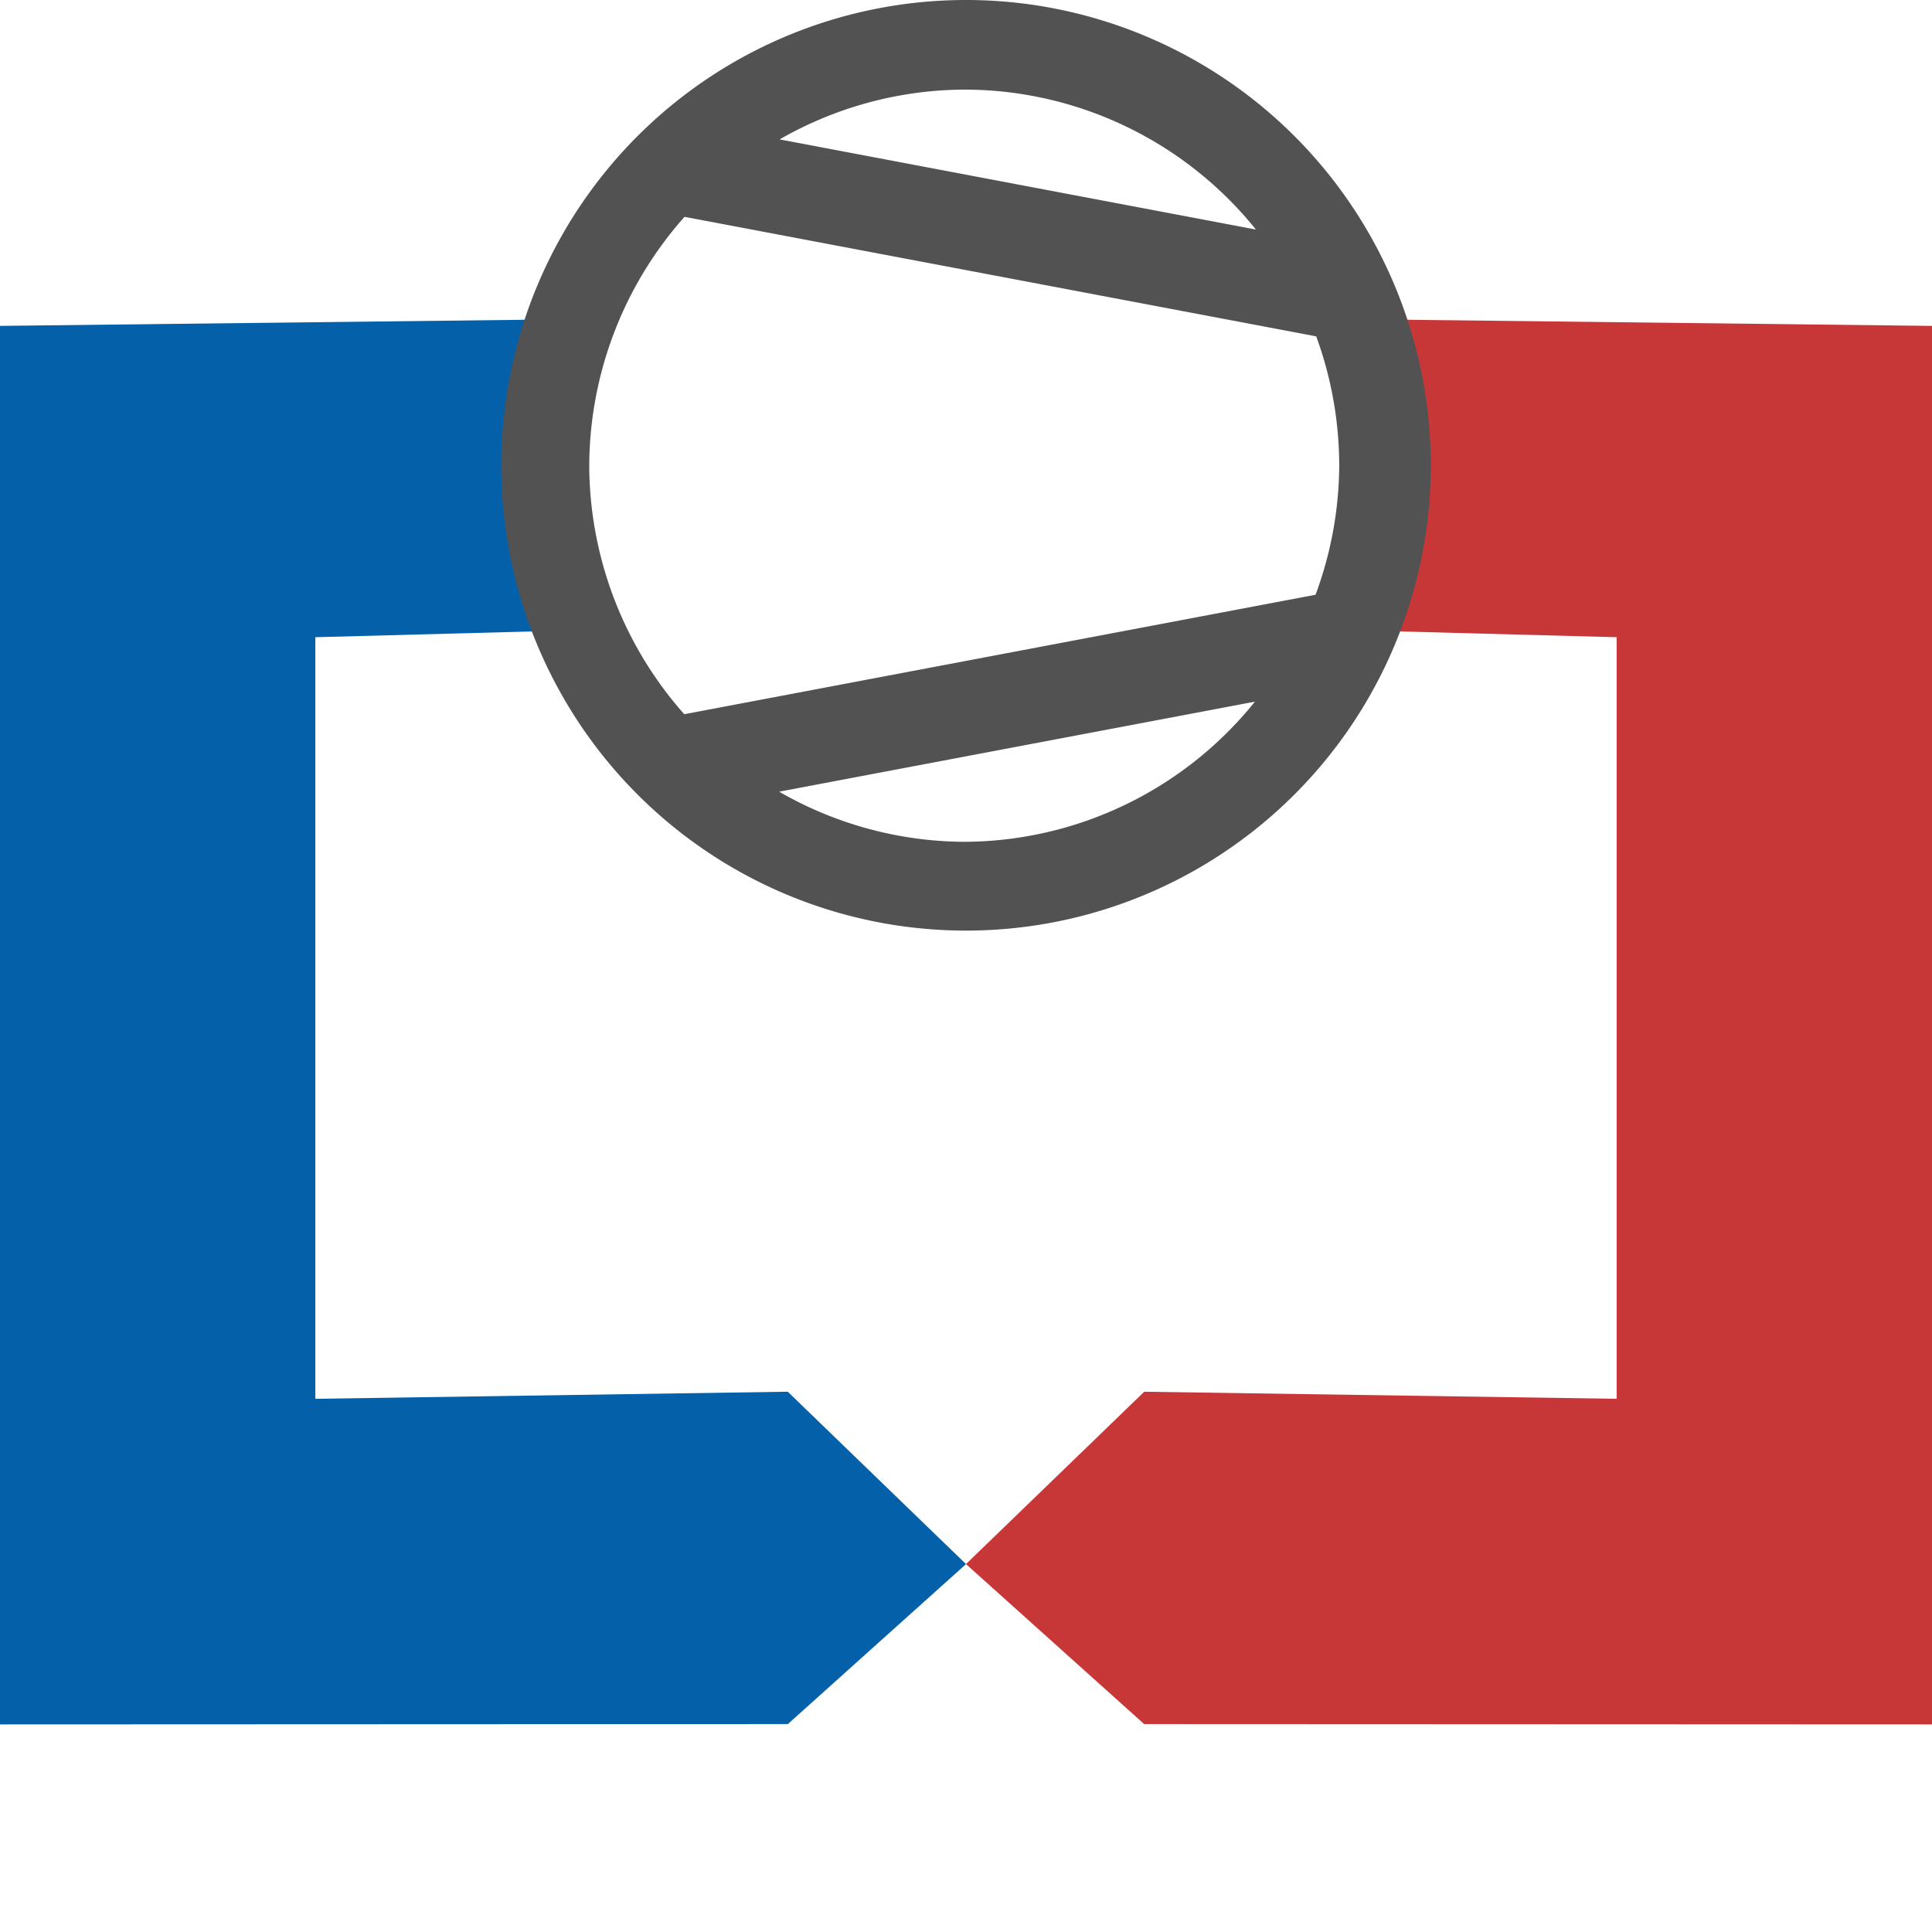
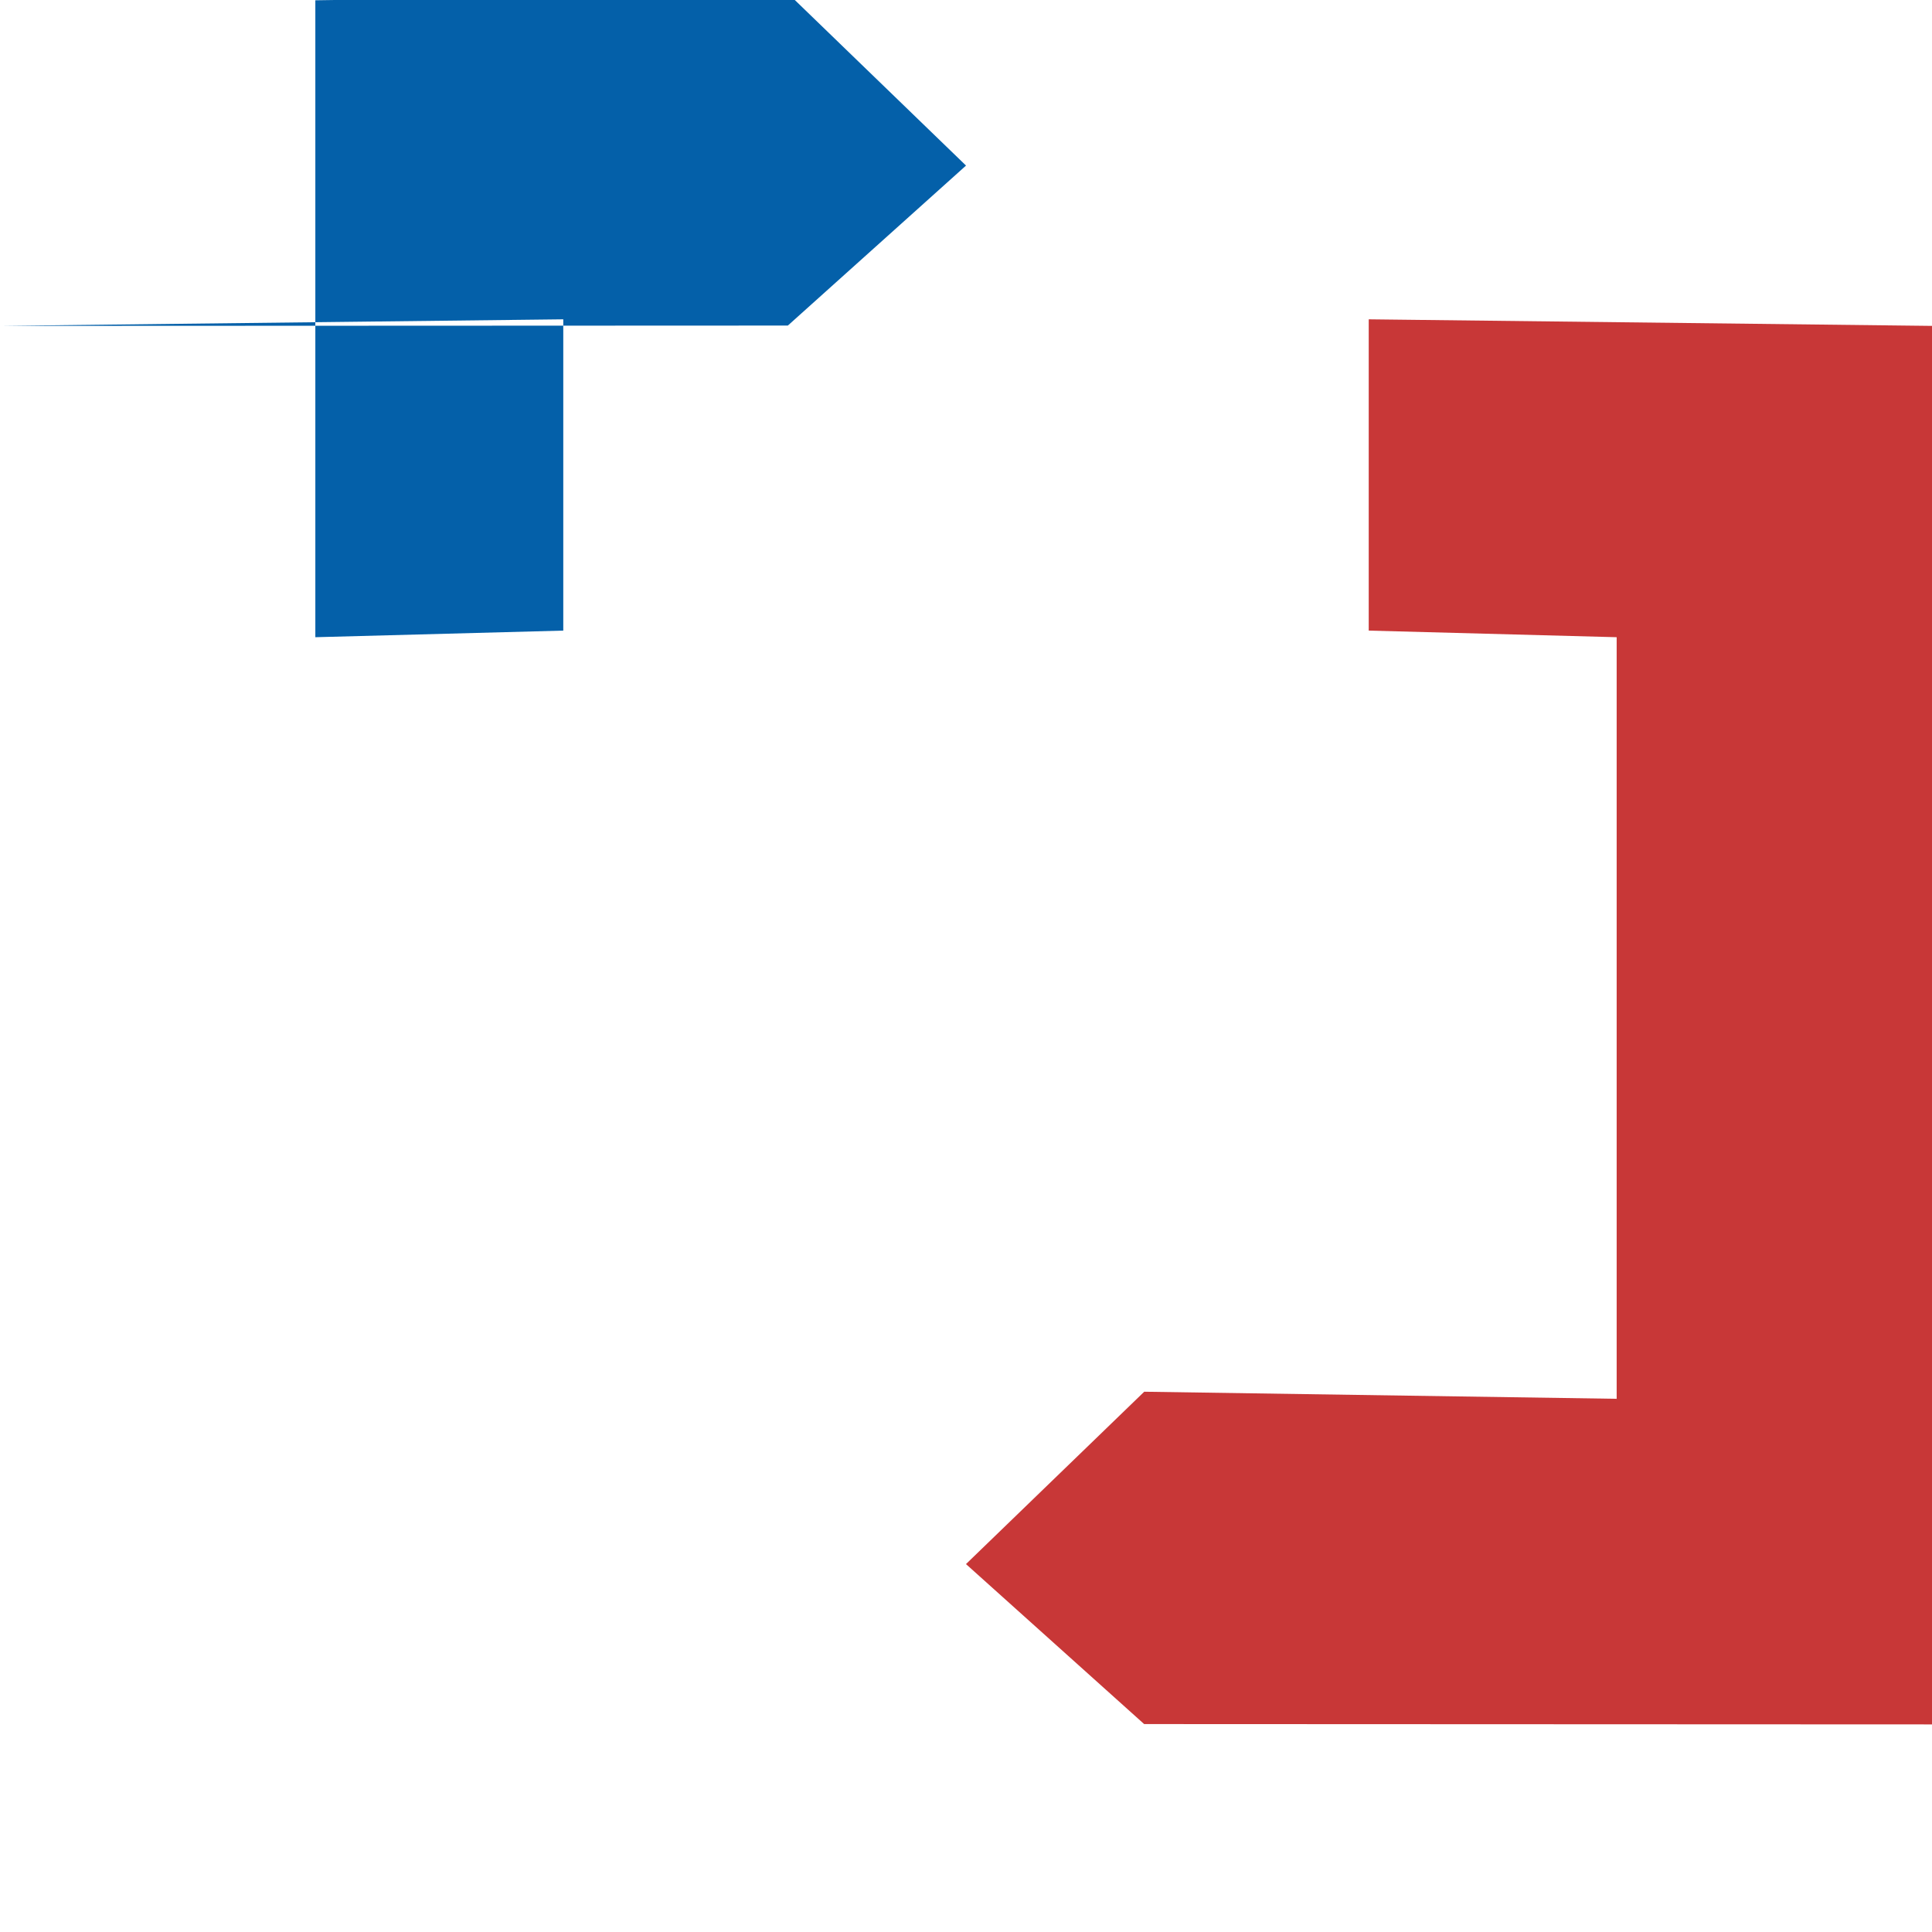
<svg xmlns="http://www.w3.org/2000/svg" width="200" height="200" viewBox="0 0 52.917 52.917" version="1.1">
  <path style="fill:#c83737;fill-rule:evenodd;stroke-width:0.285" d="m 52.917,8.926 v 38.305 l -21.579,-0.009 -4.88,-4.382 4.882,-4.721 12.94,0.194 V 17.453 l -6.791,-0.181 v -8.526 z" />
-   <path style="fill:#0460a9;fill-rule:evenodd;stroke-width:0.285" d="m 0,8.926 v 38.305 l 21.579,-0.009 4.88,-4.382 -4.882,-4.721 -12.94,0.194 V 17.453 l 6.791,-0.181 v -8.526 z" />
-   <path style="fill:#525252;fill-opacity:1;stroke:none;stroke-width:0.315;stroke-opacity:0.503" d="M 26.458,0 A 12.729,12.744 0 0 0 13.729,12.744 12.729,12.744 0 0 0 26.458,25.489 12.729,12.744 0 0 0 39.188,12.744 12.729,12.744 0 0 0 26.458,0 Z m -0.048,2.454 a 10.271,10.301 0 0 1 7.989,3.833 l -13.045,-2.469 a 10.271,10.301 0 0 1 5.056,-1.364 z m -7.66,3.485 17.301,3.274 a 10.271,10.301 0 0 1 0.63,3.542 10.271,10.301 0 0 1 -0.648,3.535 l -17.291,3.272 a 10.271,10.301 0 0 1 -2.603,-6.807 10.271,10.301 0 0 1 2.611,-6.817 z m 15.622,13.279 a 10.271,10.301 0 0 1 -7.962,3.839 10.271,10.301 0 0 1 -5.069,-1.373 z" />
+   <path style="fill:#0460a9;fill-rule:evenodd;stroke-width:0.285" d="m 0,8.926 l 21.579,-0.009 4.88,-4.382 -4.882,-4.721 -12.94,0.194 V 17.453 l 6.791,-0.181 v -8.526 z" />
</svg>